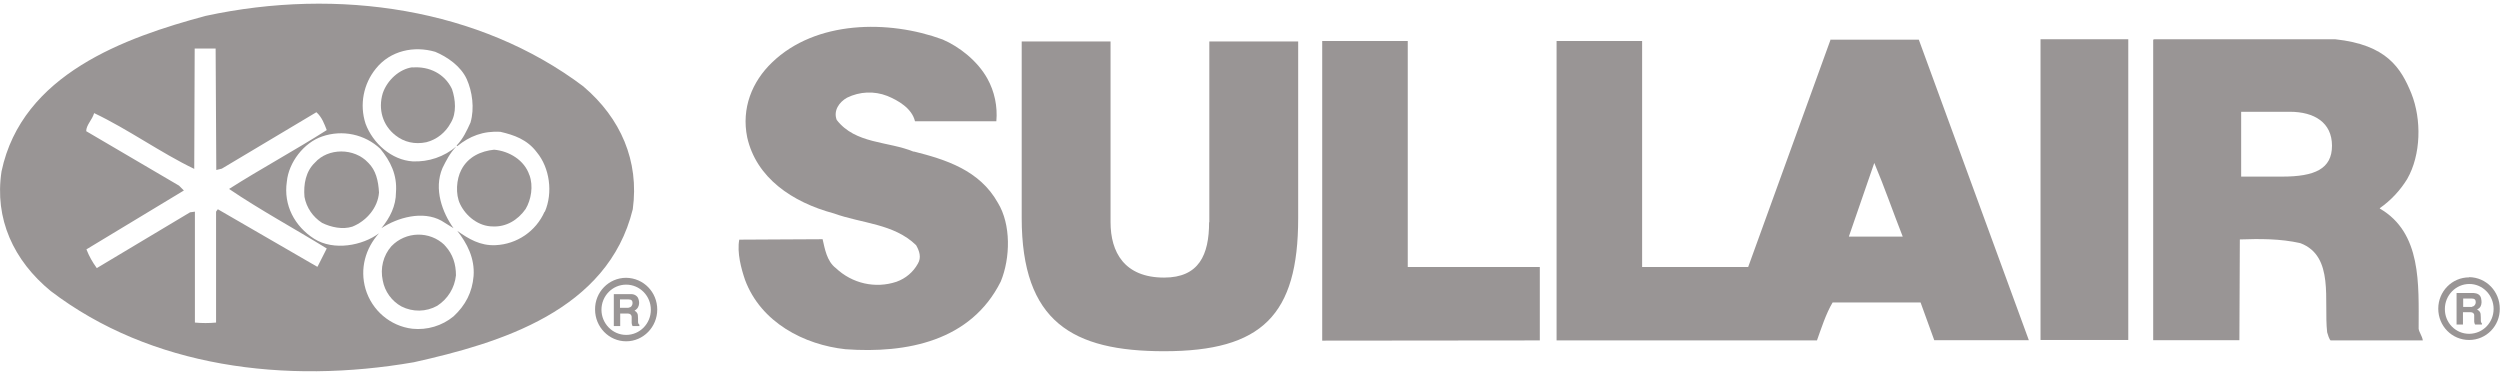
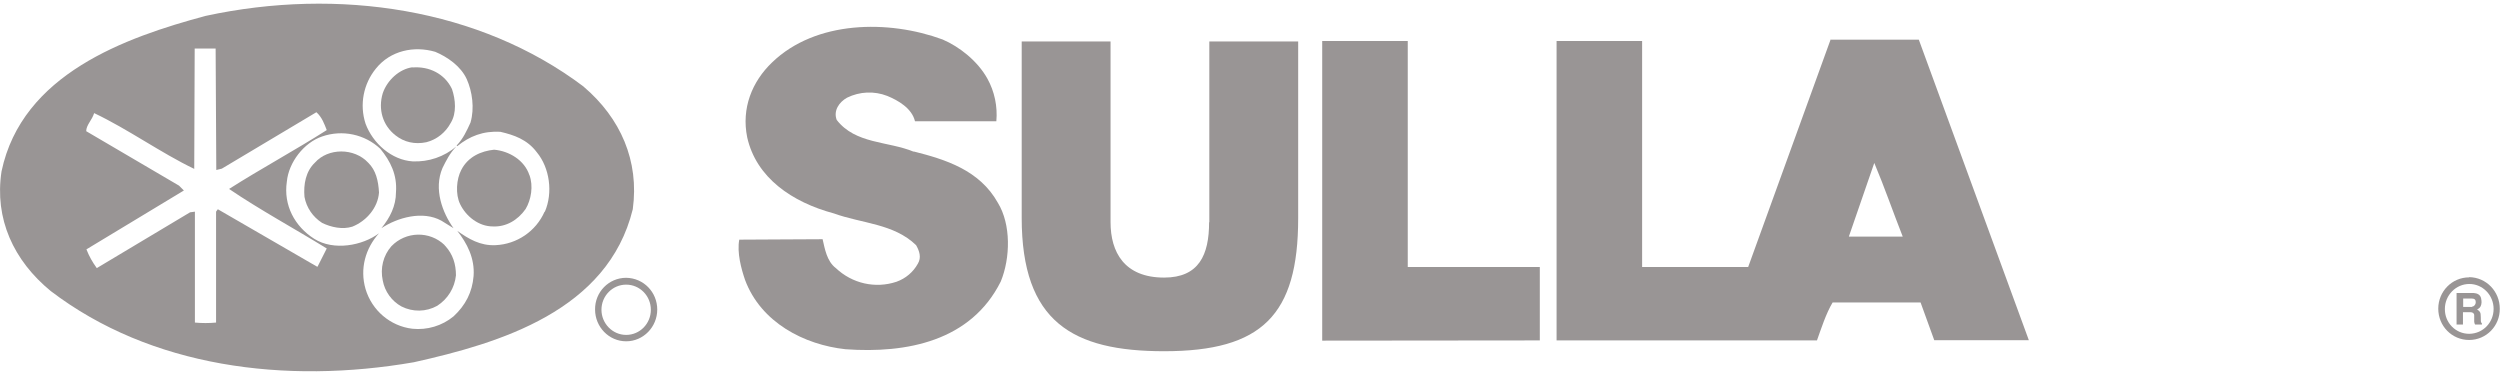
<svg xmlns="http://www.w3.org/2000/svg" id="Capa_1" data-name="Capa 1" viewBox="0 0 113.39 17.01">
  <defs>
    <style>
      .cls-1 {
        fill: #999595;
      }
    </style>
  </defs>
  <polygon class="cls-1" points="63.85 1.86 59.97 1.86 59.97 15.45 69.84 15.44 69.84 12.11 63.85 12.11 63.85 1.86" />
-   <rect class="cls-1" x="92.55" y="1.78" width="3.98" height="13.64" />
-   <path class="cls-1" d="M107.94,9.44c.5-.35.92-.8,1.24-1.32.63-1.1.66-2.7.19-3.88-.47-1.15-1.11-2.21-3.46-2.46h-8.2l-.05.02v13.63h3.91l.02-4.57c.88-.03,1.84-.04,2.75.17,1.55.59,1.05,2.61,1.21,4.04h0c.1.36.16.37.16.37h4.18c-.03-.2-.17-.37-.19-.53,0-2.02.14-4.35-1.76-5.45ZM103.52,8.01h-1.87v-2.94h2.21c1.11,0,1.91.49,1.91,1.54s-.78,1.4-2.26,1.4Z" />
-   <path class="cls-1" d="M112.52,14.56c0-.07,0-.26-.01-.32-.02-.13-.11-.17-.16-.2.1-.06.16-.1.19-.23.03-.12,0-.23-.01-.29-.04-.16-.18-.22-.33-.23h-.78v1.43s.29,0,.29,0v-.56h.34c.1,0,.17.05.17.14,0,.1,0,.19,0,.29,0,.05.02.09.04.13h.31v-.05s-.05-.04-.05-.12ZM112.12,13.92h-.4v-.38h.39c.13,0,.18.06.18.16,0,0,0,0,0,.01,0,.1-.07.19-.17.2Z" />
+   <path class="cls-1" d="M112.52,14.56c0-.07,0-.26-.01-.32-.02-.13-.11-.17-.16-.2.1-.06.16-.1.19-.23.03-.12,0-.23-.01-.29-.04-.16-.18-.22-.33-.23h-.78v1.43s.29,0,.29,0v-.56h.34c.1,0,.17.05.17.14,0,.1,0,.19,0,.29,0,.05.02.09.04.13h.31v-.05s-.05-.04-.05-.12ZM112.12,13.92h-.4v-.38h.39c.13,0,.18.06.18.16,0,0,0,0,0,.01,0,.1-.07.19-.17.2" />
  <path class="cls-1" d="M83.03,1.79l-3.74,10.32h-4.81V1.86h-3.88v13.58h9.87s1.94,0,1.94,0c.19-.53.41-1.22.71-1.72h3.99s.62,1.71.62,1.71h4.29l-4.99-13.63h-3.98ZM83.86,10.72l1.15-3.33c.46,1.09.86,2.25,1.29,3.34h-2.44Z" />
  <path class="cls-1" d="M41.44,6.88h0c-1.15-.48-2.64-.34-3.49-1.44-.16-.42.11-.81.47-1.01.57-.28,1.23-.31,1.82-.08.49.2,1.12.56,1.26,1.15h3.69c.06-.67-.08-1.35-.41-1.94-.44-.79-1.26-1.44-2.03-1.77-2.45-.9-5.75-.87-7.73,1.04-.91.87-1.4,2.08-1.13,3.4.41,1.83,2.03,2.94,3.93,3.45,1.27.46,2.72.46,3.73,1.44.15.26.25.56.08.84-.21.38-.55.67-.97.82-.96.32-2.01.08-2.75-.62-.41-.31-.5-.88-.6-1.31-1.63,0-2.25.02-3.78.02-.11.59.09,1.32.26,1.82.72,1.94,2.69,2.95,4.56,3.15,2.78.2,5.69-.37,7.04-3.07.44-1.07.47-2.59-.13-3.57-.83-1.49-2.39-1.97-3.82-2.33Z" />
  <path class="cls-1" d="M54.84,10.08c0,1.48-.46,2.51-2.04,2.51-1.81,0-2.43-1.16-2.43-2.51V1.88h-4.03v8c0,4.72,2.31,6.05,6.46,6.05,4.44,0,6.08-1.64,6.08-6.03V1.88h-4.03v8.2Z" />
-   <path class="cls-1" d="M28.94,14.61c0-.07,0-.26-.01-.32-.02-.13-.11-.17-.15-.2.09-.06.15-.1.19-.23.03-.1.02-.2-.01-.29-.04-.15-.19-.23-.33-.23h-.79v1.45s.29,0,.29,0v-.57h.34c.1,0,.17.05.18.14,0,.1,0,.19,0,.29,0,.05.02.09.04.14h.31v-.06s-.06-.04-.06-.12ZM28.52,13.96h-.4v-.38h.39c.13,0,.18.06.18.16,0,0,0,0,0,.01,0,.1-.07.2-.18.2Z" />
  <path class="cls-1" d="M111.99,12.58s0,0,0,0c-.78,0-1.4.64-1.4,1.42,0,0,0,0,0,0,0,.79.62,1.42,1.4,1.42.78,0,1.4-.64,1.39-1.42,0-.78-.61-1.42-1.39-1.43ZM111.99,15.14s0,0,0,0h0c-.62,0-1.11-.51-1.1-1.13,0,0,0,0,0,0,0-.62.5-1.13,1.11-1.13s1.1.51,1.1,1.13c0,.62-.48,1.12-1.1,1.13Z" />
  <polygon class="cls-1" points="111.99 12.58 111.99 12.58 111.99 12.58 111.99 12.58" />
  <path class="cls-1" d="M28.4,12.6c-.79,0-1.42.65-1.41,1.44,0,0,0,0,0,0,0,.79.63,1.44,1.41,1.44s1.41-.65,1.41-1.44c0-.79-.62-1.43-1.41-1.44ZM28.4,15.19c-.62,0-1.12-.52-1.12-1.14h0c0-.63.5-1.14,1.12-1.14s1.12.51,1.12,1.14-.5,1.14-1.12,1.14Z" />
  <path class="cls-1" d="M26.46,3.92h0C21.76.38,15.35-.58,9.33.72,5.68,1.7,1,3.36.07,7.77c-.33,2.16.55,4.05,2.23,5.43,4.54,3.46,10.64,4.24,16.47,3.23,3.9-.87,8.8-2.33,9.93-6.94.3-2.19-.55-4.13-2.23-5.56ZM14.39,12.1l-4.51-2.61-.08.11v5.03c-.3.03-.66.03-.96,0v-5.03l-.22.03-4.23,2.53c-.19-.26-.35-.54-.47-.85l4.42-2.67-.22-.22-4.21-2.47c0-.28.27-.51.36-.82,1.54.73,3.02,1.8,4.54,2.53l.02-5.46h.95l.03,5.51.25-.06,4.29-2.56c.25.22.36.53.47.81-1.46.93-2.97,1.74-4.43,2.67,1.4.95,2.97,1.8,4.43,2.7l-.41.81ZM24.7,9.6c-.39.89-1.26,1.48-2.23,1.52-.69.03-1.21-.28-1.73-.65.44.56.8,1.24.74,2.05-.06.73-.36,1.32-.91,1.83-.52.43-1.2.63-1.87.56-1-.12-1.83-.83-2.12-1.8-.27-.93,0-1.85.61-2.53-.74.56-2.06.81-2.94.25-.88-.56-1.4-1.52-1.24-2.59.08-.87.77-1.77,1.6-2.05.92-.32,1.94-.1,2.64.56.46.56.77,1.18.71,1.97,0,.62-.27,1.15-.66,1.63.72-.48,1.87-.81,2.72-.34l.55.34c-.5-.7-.91-1.77-.5-2.73.17-.34.33-.67.63-.98-.55.47-1.26.71-1.98.68-.96-.06-1.81-.82-2.14-1.71-.28-.86-.1-1.8.47-2.5.66-.82,1.73-1.04,2.69-.76.55.23,1.16.65,1.43,1.24.25.56.36,1.32.17,1.97-.17.37-.33.73-.63,1.04l.03.03c.55-.45,1.18-.7,1.96-.65.6.14,1.21.34,1.65.93.58.7.74,1.83.36,2.7h0Z" />
  <path class="cls-1" d="M18.71,3.05c-.6.08-1.15.59-1.35,1.18-.22.73,0,1.46.58,1.91.39.31.88.42,1.4.31.47-.12.87-.44,1.1-.87.28-.45.22-1.07.06-1.54-.33-.7-1.04-1.04-1.79-.98Z" />
  <path class="cls-1" d="M24.01,7.94c-.22-.67-.91-1.09-1.6-1.15-.58.06-1.18.31-1.49.92-.22.42-.27,1.1-.05,1.55.27.56.85,1.01,1.48,1.01.6.03,1.13-.28,1.49-.79.25-.42.36-1.04.17-1.55h0Z" />
  <path class="cls-1" d="M20.17,11.12c-.68-.66-1.77-.63-2.42.05-.37.42-.51,1-.39,1.55.09.5.41.94.85,1.18.51.26,1.12.25,1.62-.03.48-.31.79-.81.85-1.38,0-.51-.14-.95-.47-1.32-.02-.02-.03-.03-.05-.05Z" />
  <path class="cls-1" d="M14.28,7.38c-.41.39-.52.98-.47,1.55.09.49.38.91.8,1.18.41.2.93.31,1.37.17.63-.25,1.16-.85,1.21-1.55-.03-.53-.14-1.01-.49-1.35-.63-.68-1.82-.68-2.42,0Z" />
</svg>